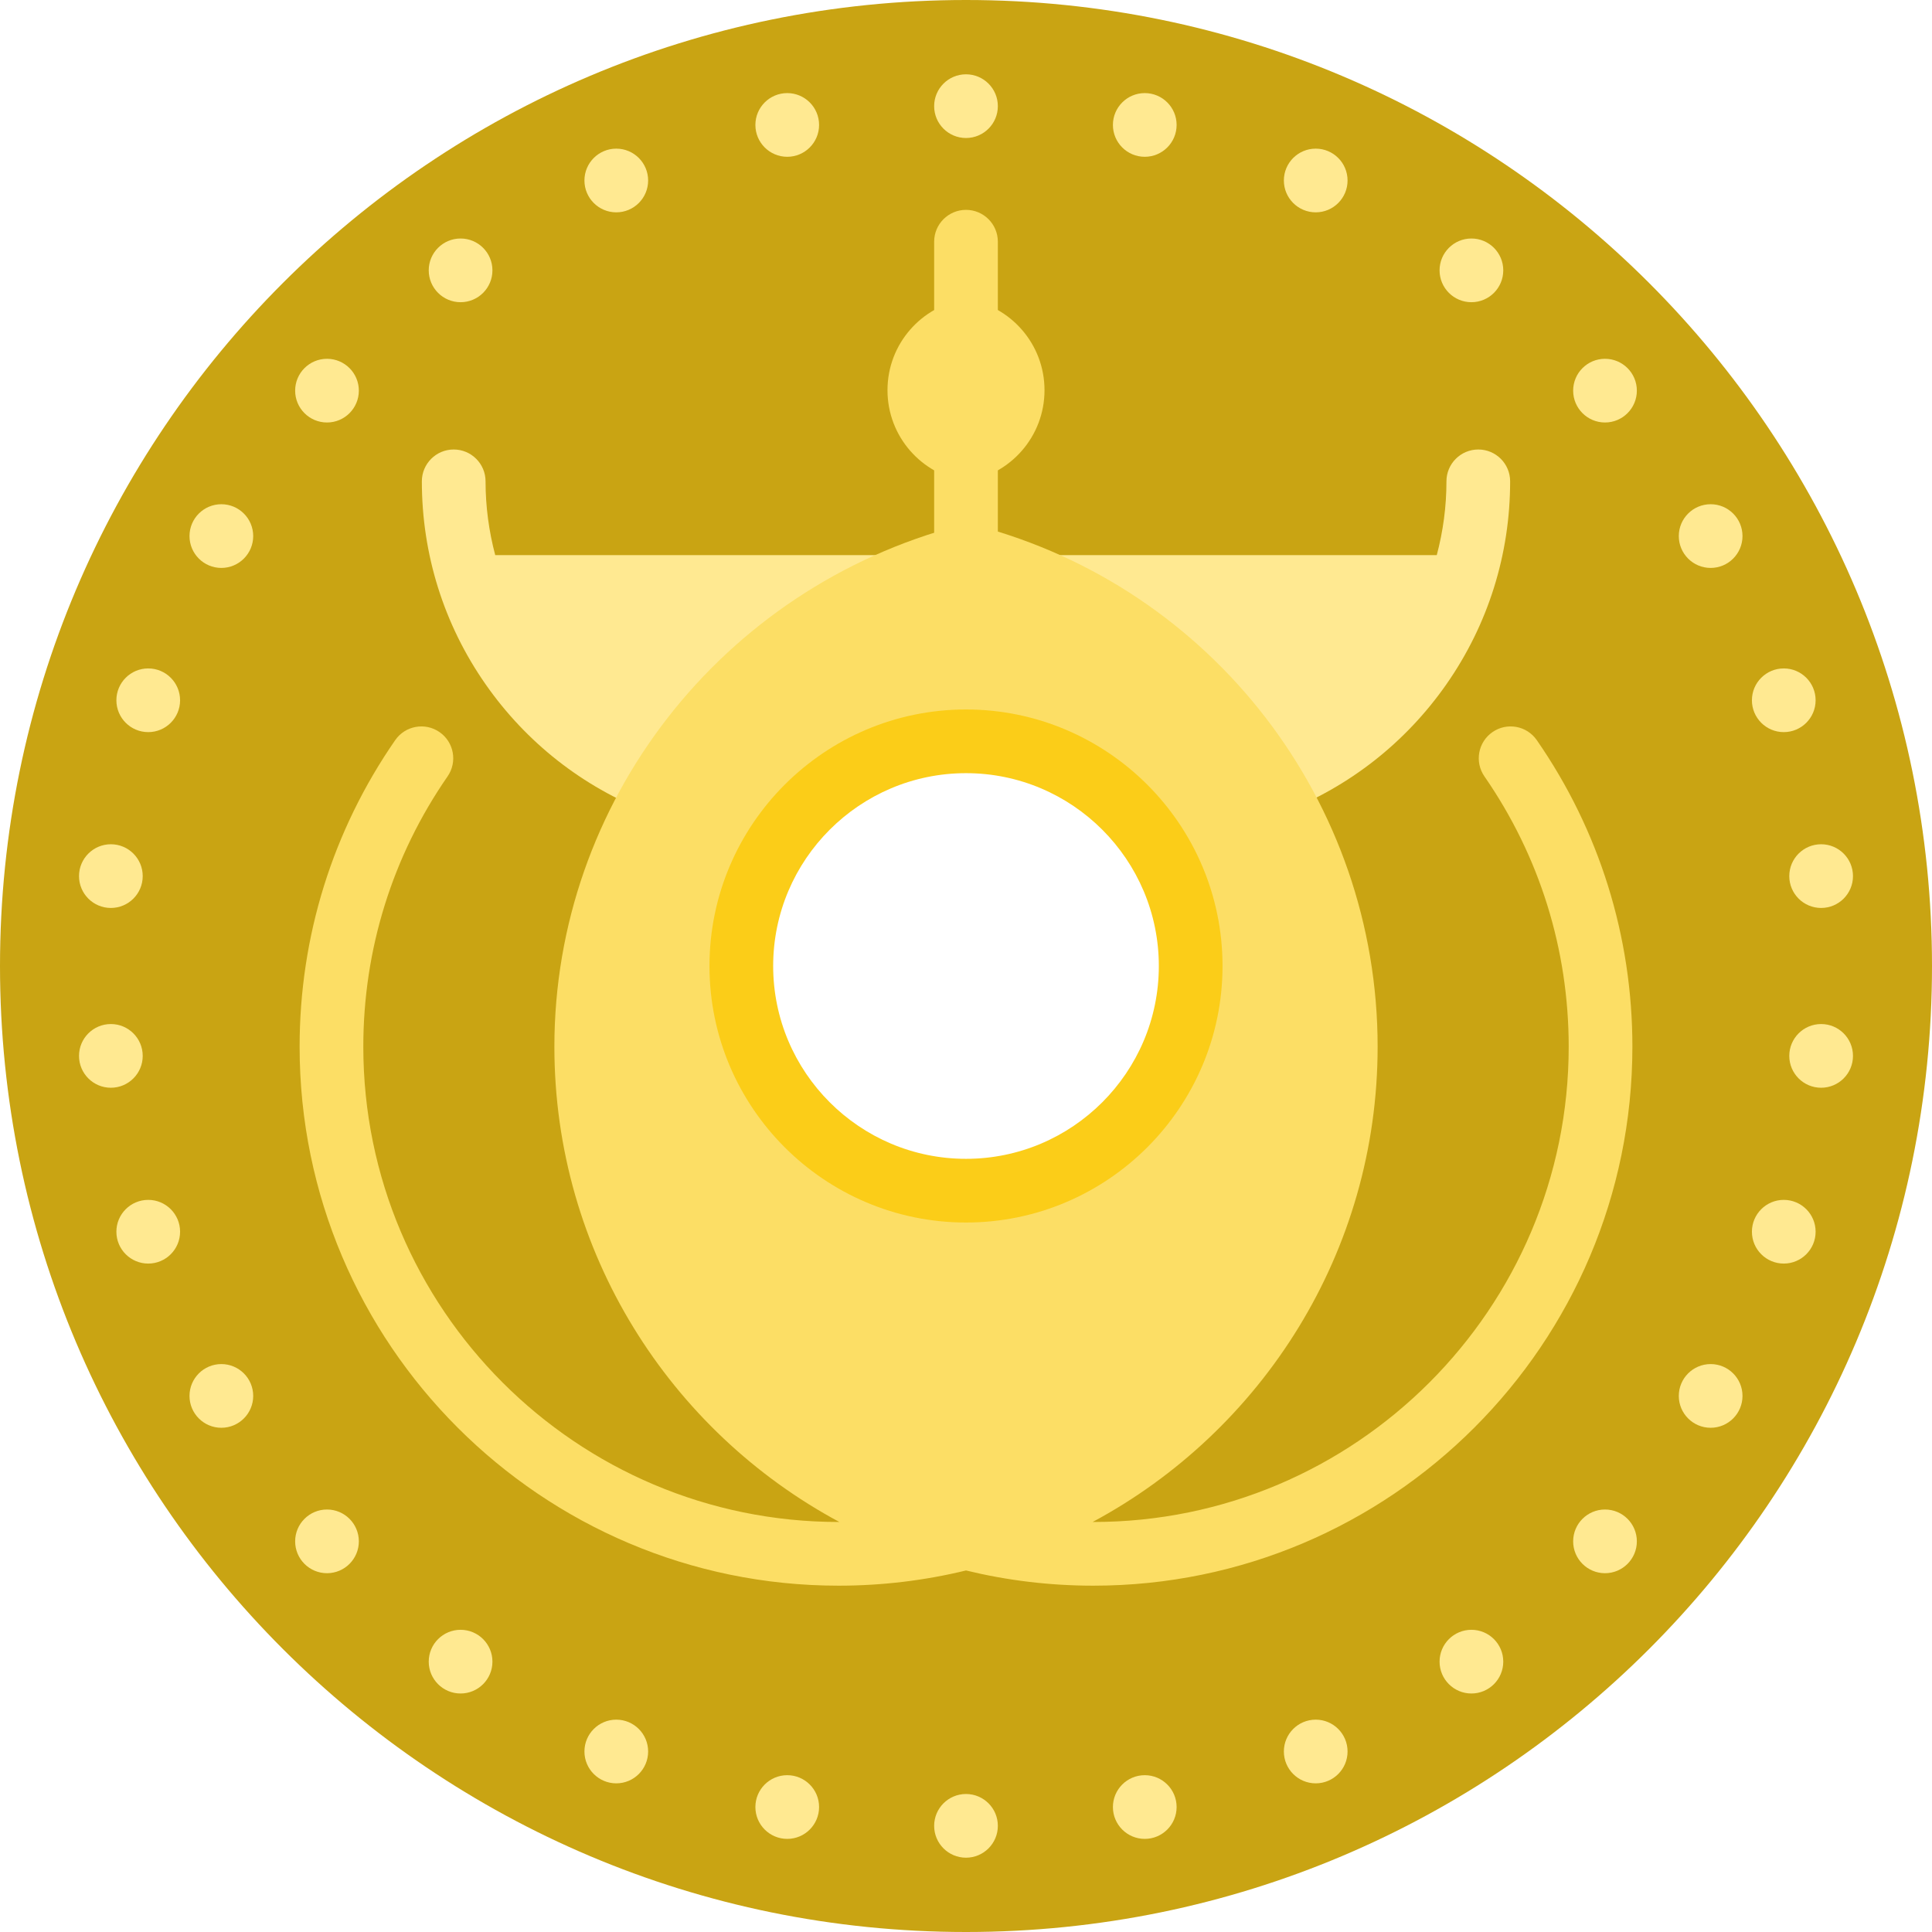
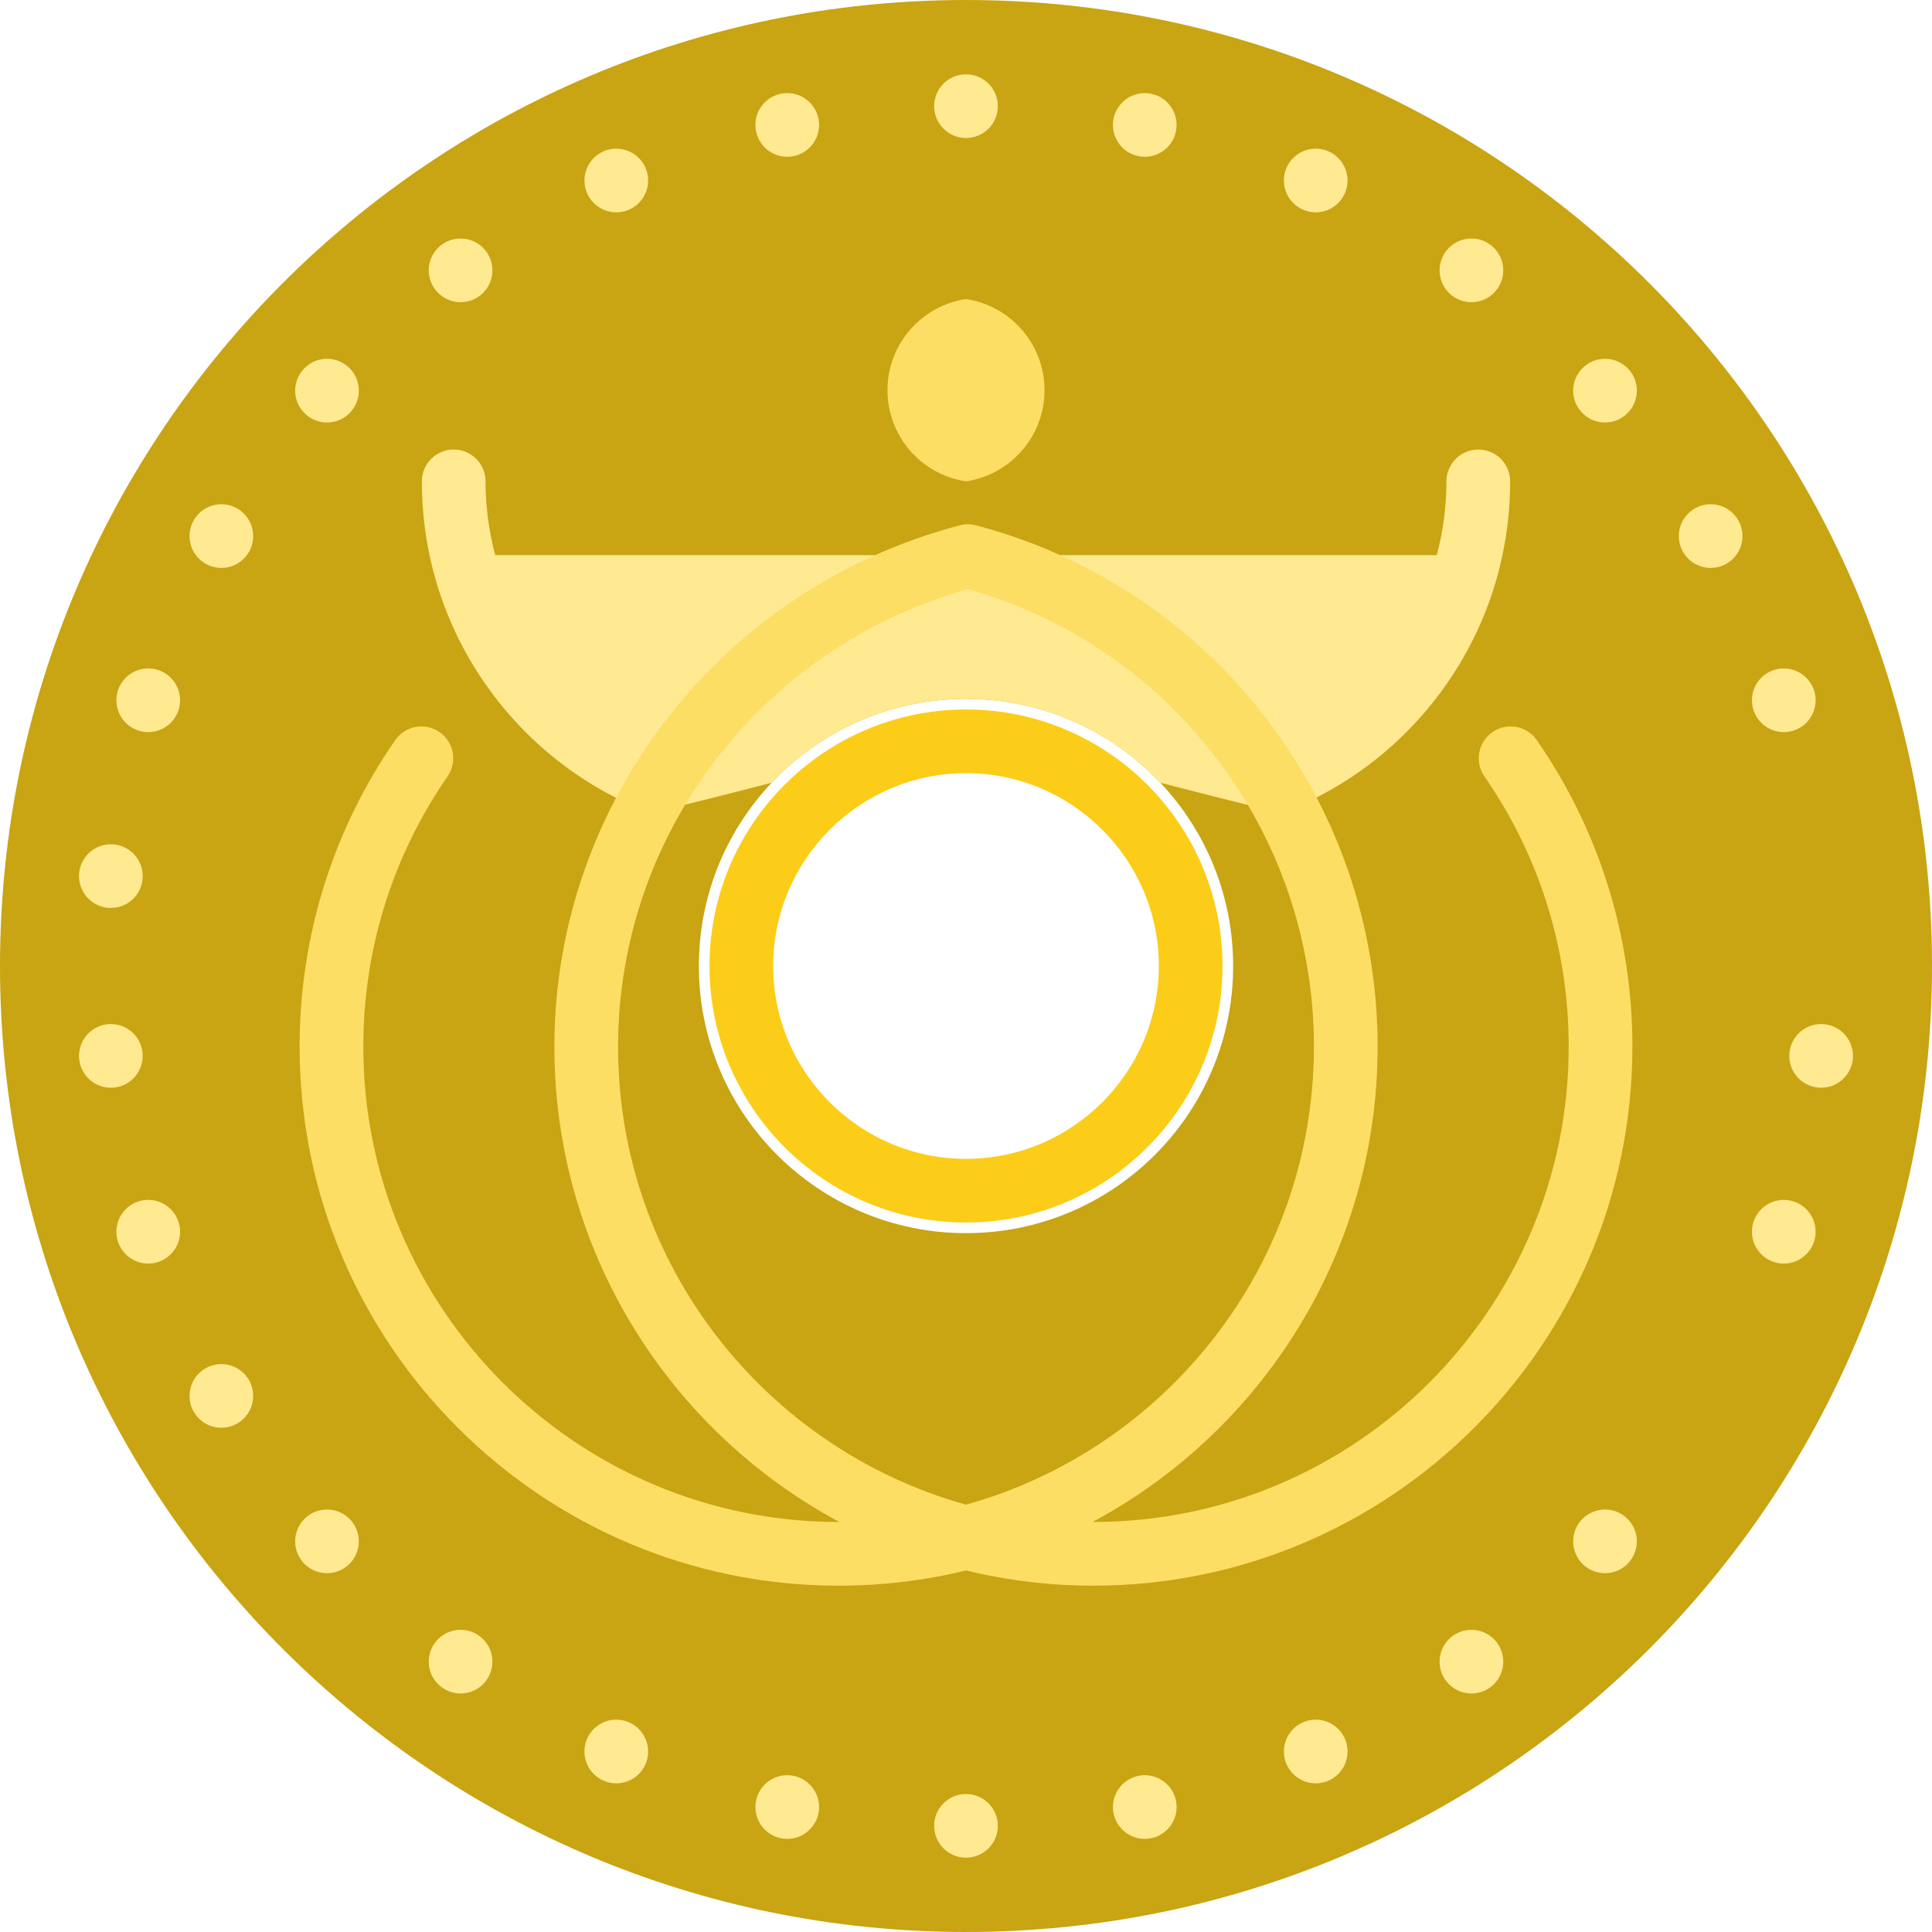
<svg xmlns="http://www.w3.org/2000/svg" height="800px" width="800px" version="1.1" id="Layer_1" viewBox="0 0 512 512" xml:space="preserve">
  <path style="fill:#C9A413;" d="M256,0C114.615,0,0,114.615,0,256s114.615,256,256,256s256-114.615,256-256S397.385,0,256,0z   M256,326.794c-39.099,0-70.794-31.696-70.794-70.794s31.696-70.794,70.794-70.794s70.794,31.696,70.794,70.794  S295.099,326.794,256,326.794z" />
  <g>
    <circle style="fill:#FFE991;" cx="256" cy="28.132" r="8.44" />
    <circle style="fill:#FFE991;" cx="208.626" cy="33.111" r="8.44" />
    <circle style="fill:#FFE991;" cx="163.322" cy="47.832" r="8.44" />
    <circle style="fill:#FFE991;" cx="122.059" cy="71.646" r="8.44" />
    <circle style="fill:#FFE991;" cx="86.657" cy="103.525" r="8.44" />
    <circle style="fill:#FFE991;" cx="58.661" cy="142.066" r="8.44" />
    <circle style="fill:#FFE991;" cx="39.284" cy="185.58" r="8.44" />
    <circle style="fill:#FFE991;" cx="29.381" cy="232.178" r="8.44" />
    <circle style="fill:#FFE991;" cx="29.381" cy="279.822" r="8.44" />
    <circle style="fill:#FFE991;" cx="39.284" cy="326.42" r="8.44" />
    <circle style="fill:#FFE991;" cx="58.661" cy="369.934" r="8.44" />
    <circle style="fill:#FFE991;" cx="86.657" cy="408.475" r="8.44" />
    <circle style="fill:#FFE991;" cx="122.059" cy="440.354" r="8.44" />
    <circle style="fill:#FFE991;" cx="163.322" cy="464.165" r="8.44" />
    <circle style="fill:#FFE991;" cx="208.626" cy="478.883" r="8.44" />
    <circle style="fill:#FFE991;" cx="256" cy="483.868" r="8.44" />
    <circle style="fill:#FFE991;" cx="303.374" cy="478.883" r="8.44" />
    <circle style="fill:#FFE991;" cx="348.678" cy="464.165" r="8.44" />
    <circle style="fill:#FFE991;" cx="389.941" cy="440.354" r="8.44" />
    <circle style="fill:#FFE991;" cx="425.343" cy="408.475" r="8.44" />
-     <circle style="fill:#FFE991;" cx="453.339" cy="369.934" r="8.44" />
    <circle style="fill:#FFE991;" cx="472.717" cy="326.42" r="8.44" />
    <circle style="fill:#FFE991;" cx="482.619" cy="279.822" r="8.44" />
-     <circle style="fill:#FFE991;" cx="482.619" cy="232.178" r="8.44" />
    <circle style="fill:#FFE991;" cx="472.717" cy="185.58" r="8.44" />
    <circle style="fill:#FFE991;" cx="453.339" cy="142.066" r="8.44" />
    <circle style="fill:#FFE991;" cx="425.343" cy="103.525" r="8.44" />
    <circle style="fill:#FFE991;" cx="389.941" cy="71.646" r="8.44" />
    <circle style="fill:#FFE991;" cx="348.678" cy="47.832" r="8.44" />
    <circle style="fill:#FFE991;" cx="303.374" cy="33.111" r="8.44" />
    <path style="fill:#FFE991;" d="M391.764,119.122c-4.661,0-8.44,3.779-8.44,8.44c0,6.685-0.89,13.247-2.565,19.551H131.24   c-1.673-6.303-2.564-12.865-2.564-19.551c0-4.661-3.779-8.44-8.44-8.44c-4.661,0-8.44,3.779-8.44,8.44   c0,19.357,5.838,37.95,16.882,53.768c10.788,15.451,25.749,27.196,43.262,33.963c0.97,0.375,32.59-7.872,32.59-7.872   c12.907-13.669,31.185-22.213,51.468-22.213s38.561,8.544,51.468,22.213c0,0,31.62,8.247,32.59,7.872   c17.514-6.767,32.473-18.511,43.262-33.963c11.045-15.818,16.882-34.411,16.882-53.768   C400.204,122.9,396.425,119.122,391.764,119.122z" />
  </g>
  <g>
    <path style="fill:#FCDE65;" d="M289.758,420.221c-11.624,0-22.932-1.396-33.758-4.03c-10.826,2.632-22.134,4.03-33.758,4.03   c-78.764,0-142.841-64.079-142.841-142.841c0-29.213,8.76-57.303,25.334-81.235c2.655-3.832,7.912-4.787,11.743-2.134   s4.787,7.911,2.134,11.743c-14.609,21.096-22.331,45.863-22.331,71.625c0,69.456,56.507,125.962,125.962,125.962   c0.068,0,0.133,0,0.2,0c-44.913-24.1-75.526-71.525-75.526-125.962c0-64.727,44.177-121.542,107.431-138.161   c1.405-0.369,2.884-0.369,4.29,0c62.674,16.467,106.448,73.282,106.448,138.161c0,54.437-30.613,101.862-75.526,125.962   c0.068,0,0.133,0,0.2,0c69.456,0,125.962-56.507,125.962-125.962c0-25.763-7.722-50.53-22.331-71.625   c-2.653-3.832-1.699-9.09,2.134-11.743c3.832-2.656,9.089-1.699,11.743,2.134c16.574,23.931,25.334,52.021,25.334,81.235   C432.6,356.144,368.522,420.221,289.758,420.221z M256.491,156.127c-54.689,15.379-92.695,64.924-92.695,121.253   c0,57.768,39.086,106.578,92.204,121.369c53.117-14.792,92.204-63.602,92.204-121.369   C348.204,220.908,310.603,171.367,256.491,156.127z" />
    <path style="fill:#FCDE65;" d="M256,79.256c-11.774,1.746-20.807,11.893-20.807,24.152s9.034,22.406,20.807,24.152   c11.774-1.746,20.807-11.893,20.807-24.152S267.774,81.003,256,79.256z" />
-     <path style="fill:#FCDE65;" d="M264.44,149.927V64.056c0-4.661-3.779-8.44-8.44-8.44c-4.661,0-8.44,3.779-8.44,8.44v85.872   c-53.341,17.843-92.204,68.15-92.204,127.453c0,62.569,42.756,115.15,100.643,130.126   c57.889-14.975,100.643-67.556,100.643-130.126C356.643,218.077,317.781,167.772,264.44,149.927z M256,315.542   c-32.884,0-59.542-26.658-59.542-59.542s26.658-59.542,59.542-59.542s59.542,26.658,59.542,59.542S288.884,315.542,256,315.542z" />
  </g>
  <path style="fill:#FBCD18;" d="M256,323.981c-37.485,0-67.981-30.496-67.981-67.981s30.496-67.981,67.981-67.981  s67.981,30.496,67.981,67.981S293.485,323.981,256,323.981z M256,204.898c-28.178,0-51.102,22.924-51.102,51.102  s22.924,51.102,51.102,51.102s51.102-22.924,51.102-51.102S284.178,204.898,256,204.898z" />
</svg>